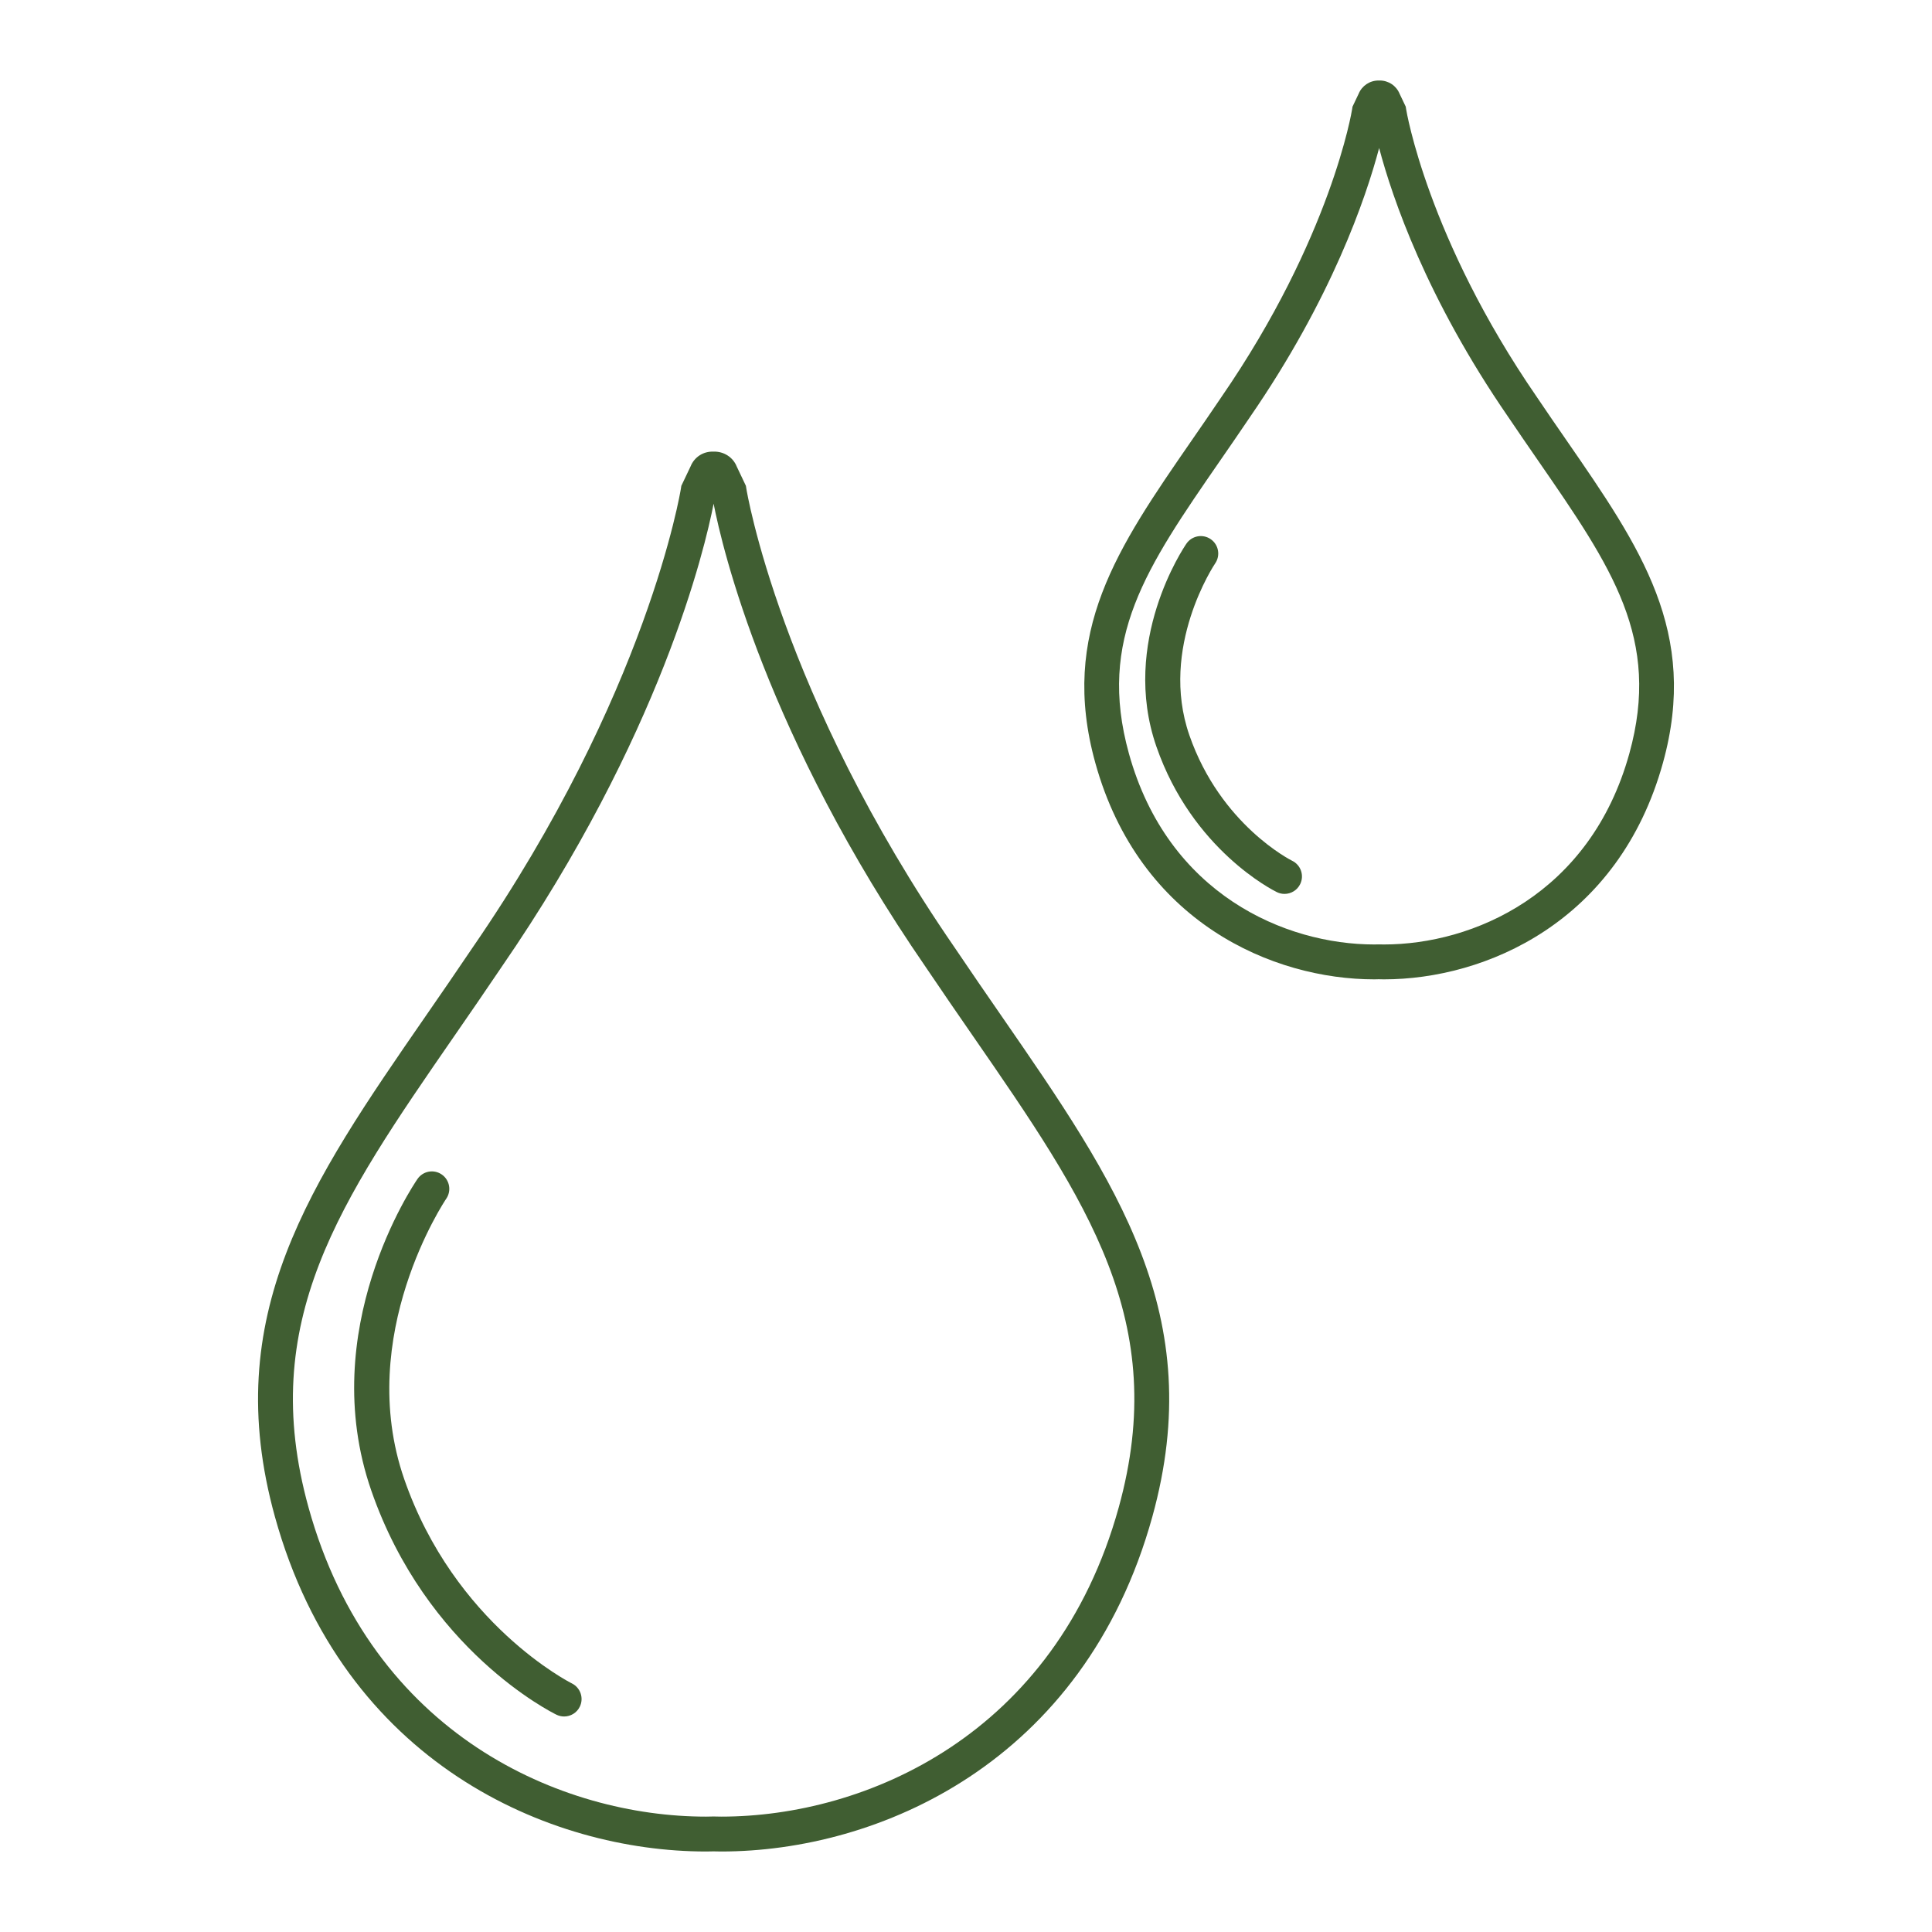
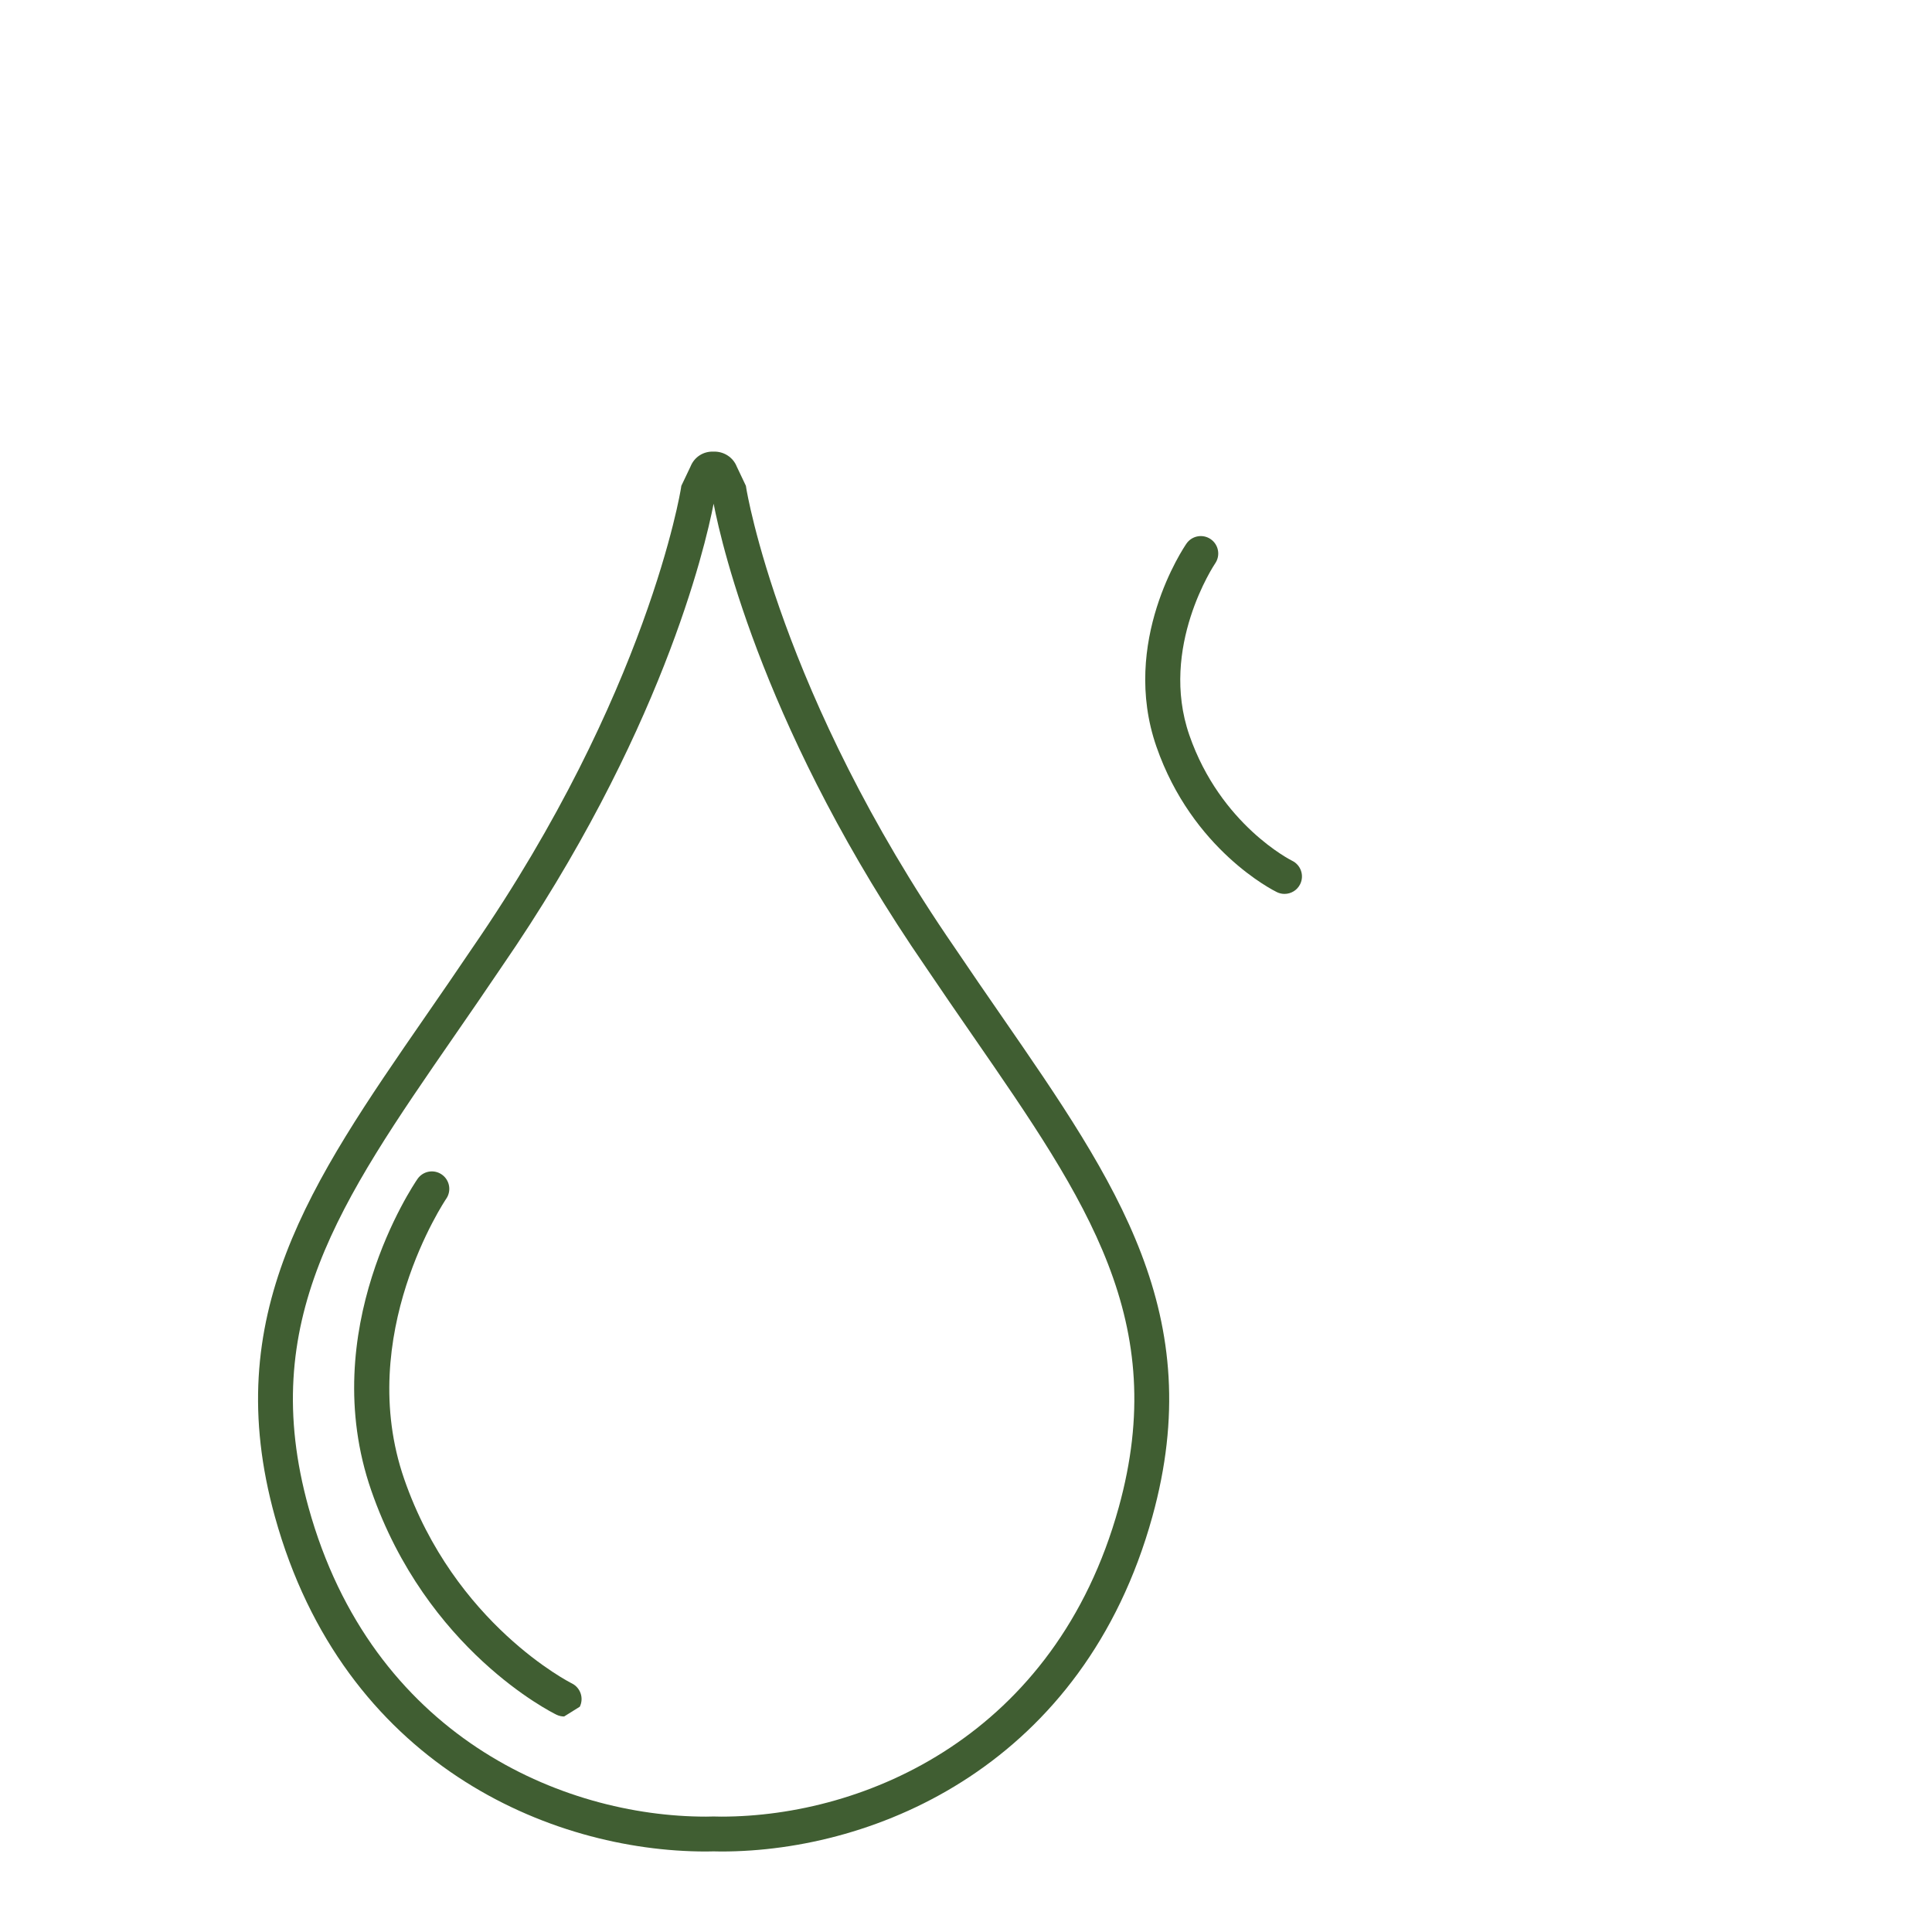
<svg xmlns="http://www.w3.org/2000/svg" version="1.1" id="Layer_1" x="0px" y="0px" viewBox="0 0 1200 1200" enable-background="new 0 0 1200 1200" xml:space="preserve">
  <g>
    <g>
      <g id="XMLID_56_">
        <path fill="#405E32" d="M447.98,1150c-1.234,0-2.482-0.028-3.73-0.063l-1.248-0.028l-0.769,0.028     c-1.247,0.035-2.489,0.063-3.73,0.063c-96.934,0-225.22-54.446-267.736-207.887c-34.709-125.232,21.939-207.228,93.649-311.03     c9.414-13.624,19.16-27.728,29.081-42.463c108.866-158.031,129.26-284.036,129.45-285.291l0.24-1.568l5.698-11.977     c2.327-5.843,7.898-9.555,14.357-9.27c6.227-0.216,12.031,3.424,14.358,9.262l5.691,11.977l0.246,1.568     c0.198,1.259,20.845,127.631,129.394,285.203l0.064,0.095c9.929,14.742,19.667,28.846,29.082,42.473     c71.709,103.802,128.349,185.79,93.648,311.02C673.201,1095.554,544.914,1150,447.98,1150z M443.002,1128.245l1.812,0.036     c1.058,0.028,2.116,0.056,3.166,0.056c89.332,0,207.591-50.287,246.87-192.007c31.994-115.47-19.427-189.905-90.594-292.925     c-9.449-13.68-19.231-27.84-29.195-42.635c-99.084-143.849-126.382-260.011-131.819-287.918     c-5.437,27.911-32.727,144.089-131.84,287.964c-9.908,14.714-19.703,28.888-29.159,42.579     c-71.181,103.024-122.603,177.463-90.602,292.936c39.271,141.719,157.53,192.007,246.862,192.007     c1.058,0,2.108-0.028,3.166-0.056L443.002,1128.245z" />
      </g>
      <g>
-         <path fill="#405E32" d="M350.39,1066.14c-1.586,0-3.201-0.353-4.732-1.092c-3.279-1.601-80.707-40.259-115.036-139.209     c-34.653-99.886,26.099-189.796,28.701-193.576c3.399-4.919,10.126-6.166,15.048-2.775c4.929,3.385,6.177,10.123,2.799,15.056     c-0.571,0.836-57.077,84.854-26.084,174.197c31.281,90.168,103.359,126.485,104.077,126.838     c5.359,2.638,7.588,9.125,4.958,14.492C358.246,1063.905,354.396,1066.14,350.39,1066.14z" />
+         <path fill="#405E32" d="M350.39,1066.14c-1.586,0-3.201-0.353-4.732-1.092c-3.279-1.601-80.707-40.259-115.036-139.209     c-34.653-99.886,26.099-189.796,28.701-193.576c3.399-4.919,10.126-6.166,15.048-2.775c4.929,3.385,6.177,10.123,2.799,15.056     c-0.571,0.836-57.077,84.854-26.084,174.197c31.281,90.168,103.359,126.485,104.077,126.838     c5.359,2.638,7.588,9.125,4.958,14.492z" />
      </g>
    </g>
    <g>
      <g id="XMLID_55_">
-         <path fill="#405E32" d="M859.602,608.291l-3.23-0.06l-2.772,0.06c-62.747,0-145.789-35.224-173.291-134.491     c-22.46-81.061,13.857-133.632,59.835-200.19c5.952-8.61,12.108-17.521,18.377-26.832     c68.416-99.318,81.188-178.168,81.307-178.954l0.24-1.57l3.809-8c2.059-5.023,6.946-8.25,12.326-8.25     c0.282,0.004,0.558,0,0.805-0.003c5.373,0,10.26,3.23,12.319,8.254l3.801,7.99l0.247,1.565     c0.12,0.79,13.138,80.014,81.244,178.873l0.063,0.095c6.27,9.311,12.425,18.222,18.377,26.832     c45.978,66.558,82.295,119.129,59.835,200.19C1005.391,573.067,922.349,608.291,859.602,608.291z M856.379,586.575l3.223,0.052     c55.152,0,128.159-31.063,152.417-118.611c19.752-71.301-10.698-115.375-56.788-182.095c-5.98-8.664-12.178-17.63-18.49-26.998     c-50.71-73.625-71.942-136.022-80.137-166.991c-8.201,30.979-29.441,93.387-80.179,167.04     c-6.254,9.29-12.46,18.271-18.454,26.949c-46.09,66.72-76.54,110.794-56.788,182.095     c24.258,87.548,97.266,118.611,152.417,118.611L856.379,586.575z" />
-       </g>
+         </g>
      <g>
        <path fill="#405E32" d="M797.835,555.22c-1.595,0-3.209-0.353-4.739-1.097c-2.137-1.04-52.564-26.222-74.827-90.383     c-22.587-65.102,16.959-123.622,18.652-126.083c3.392-4.932,10.14-6.167,15.062-2.775c4.929,3.395,6.17,10.14,2.779,15.066     c-0.339,0.497-34.956,52.127-16.029,106.69c19.357,55.797,63.409,77.793,63.854,78.007c5.373,2.62,7.609,9.104,4.993,14.481     C805.705,552.977,801.847,555.22,797.835,555.22z" />
      </g>
    </g>
  </g>
</svg>